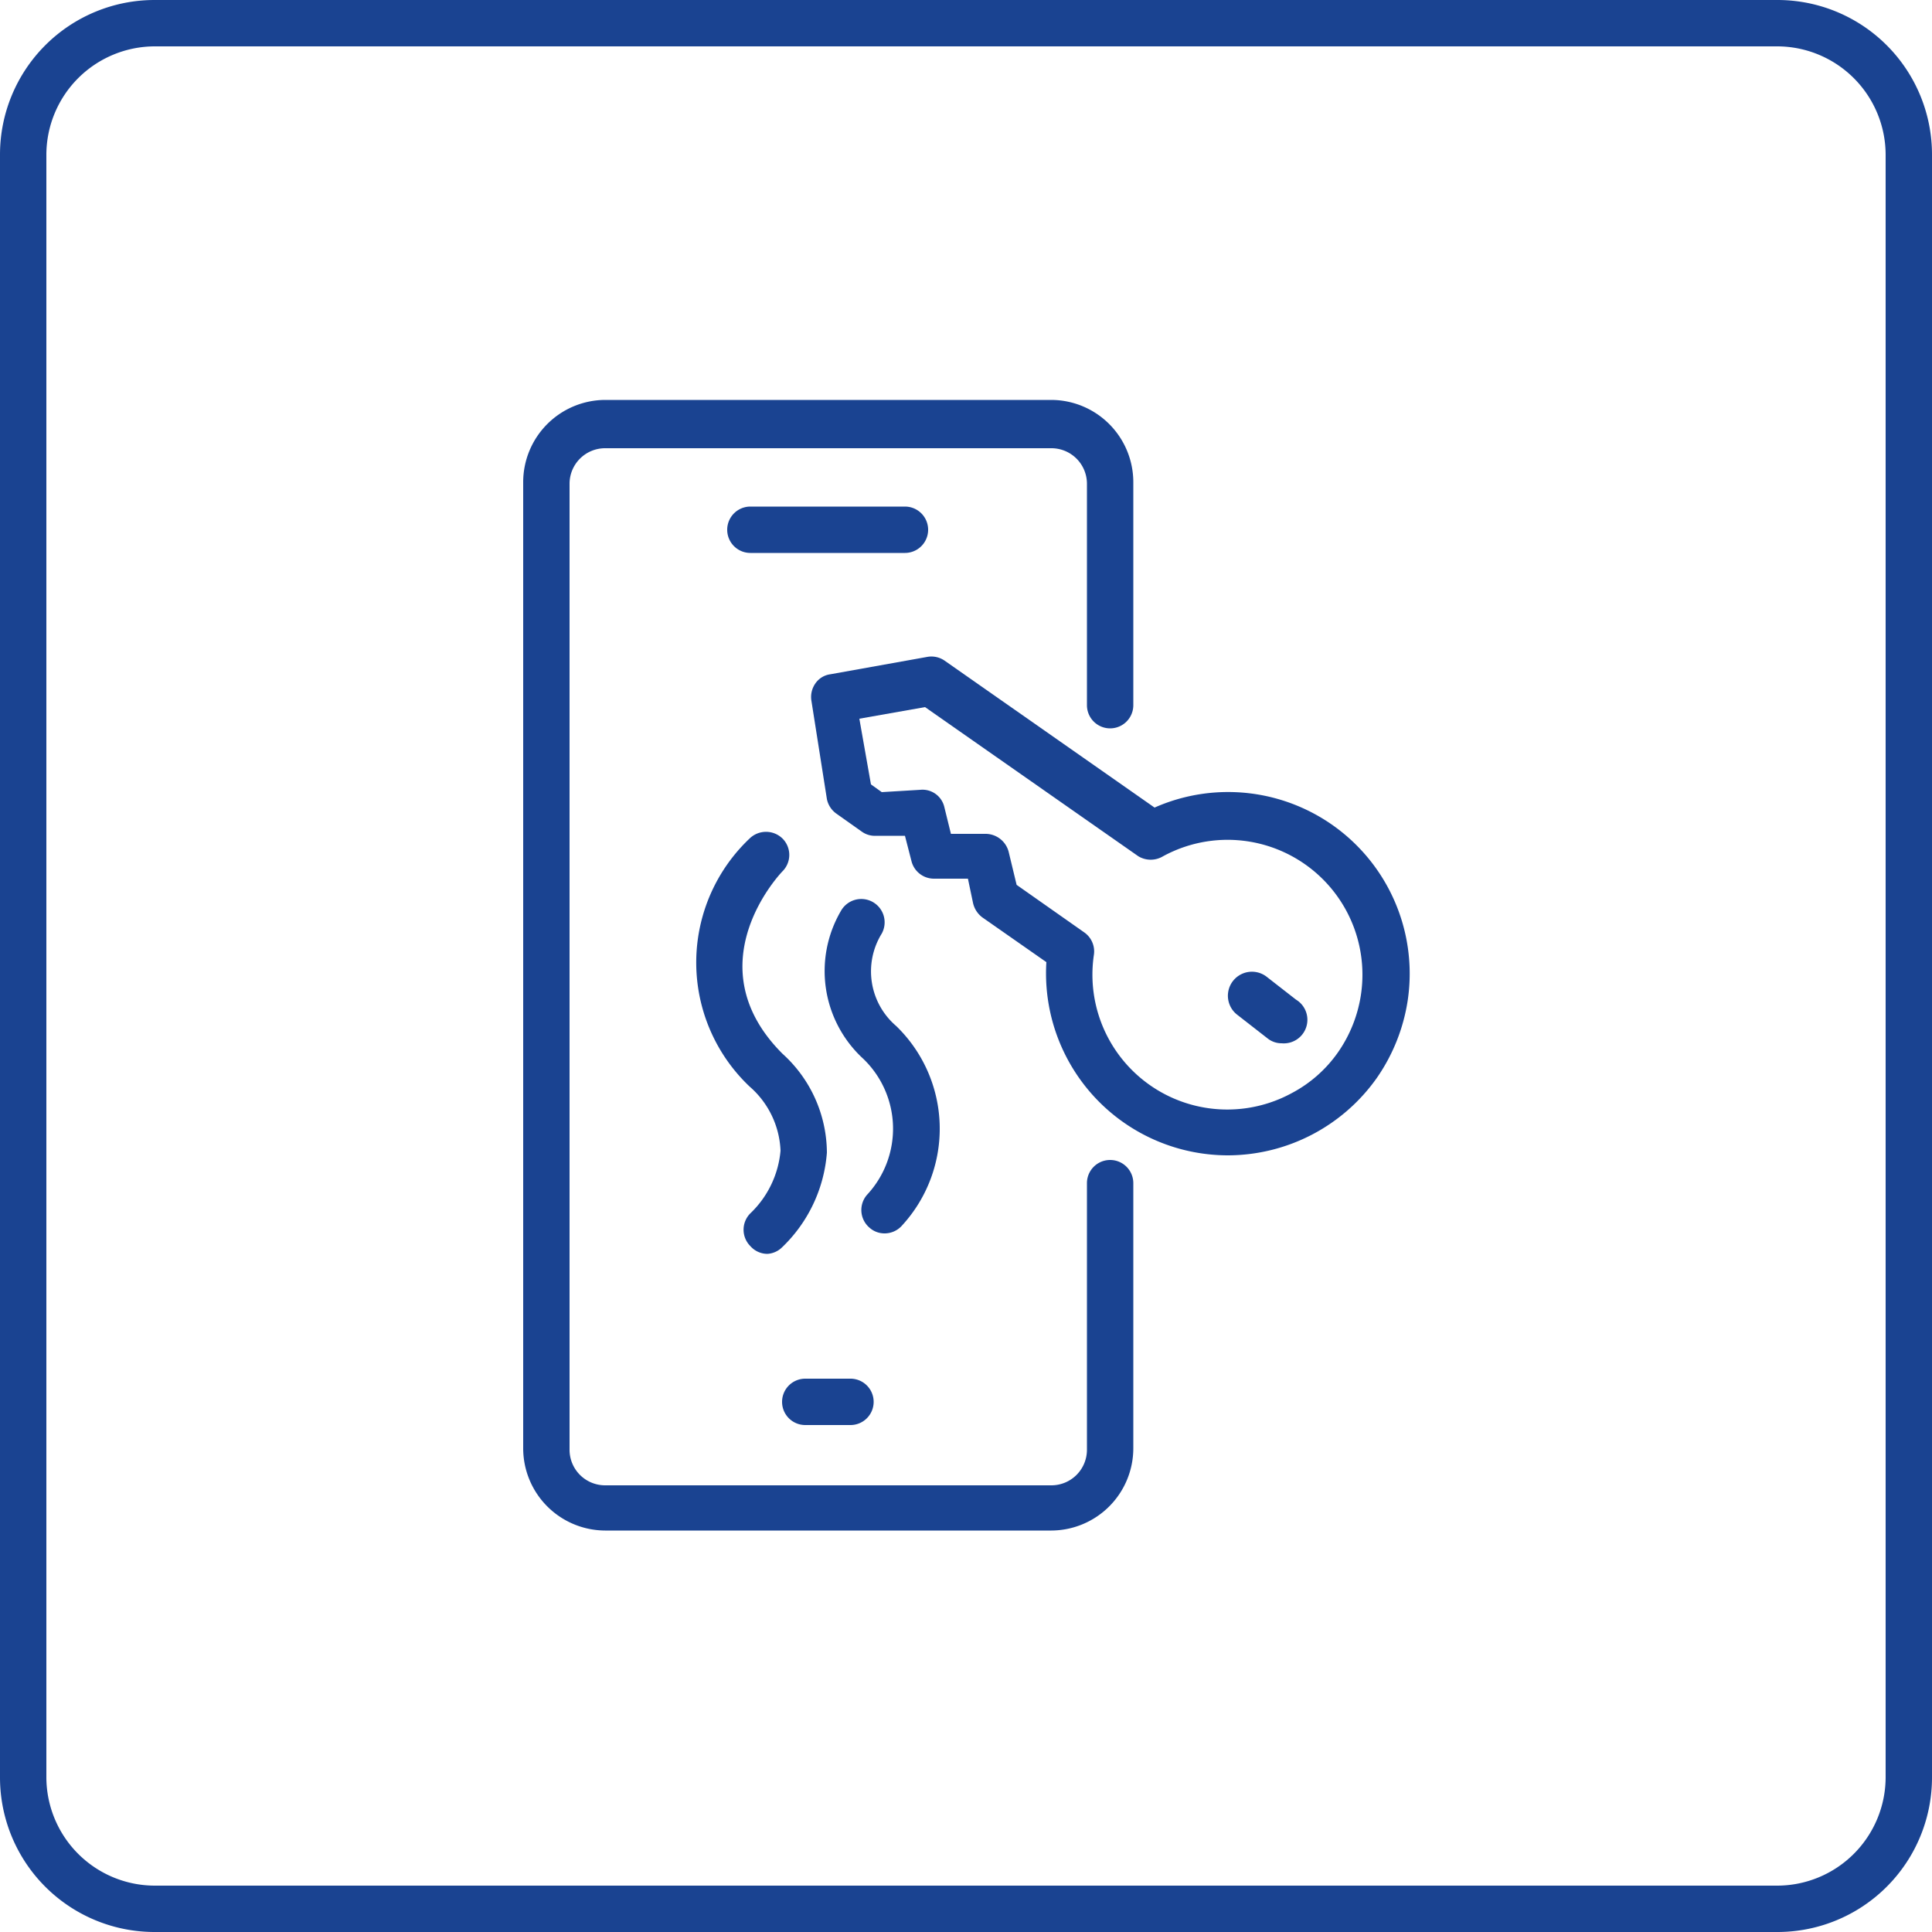
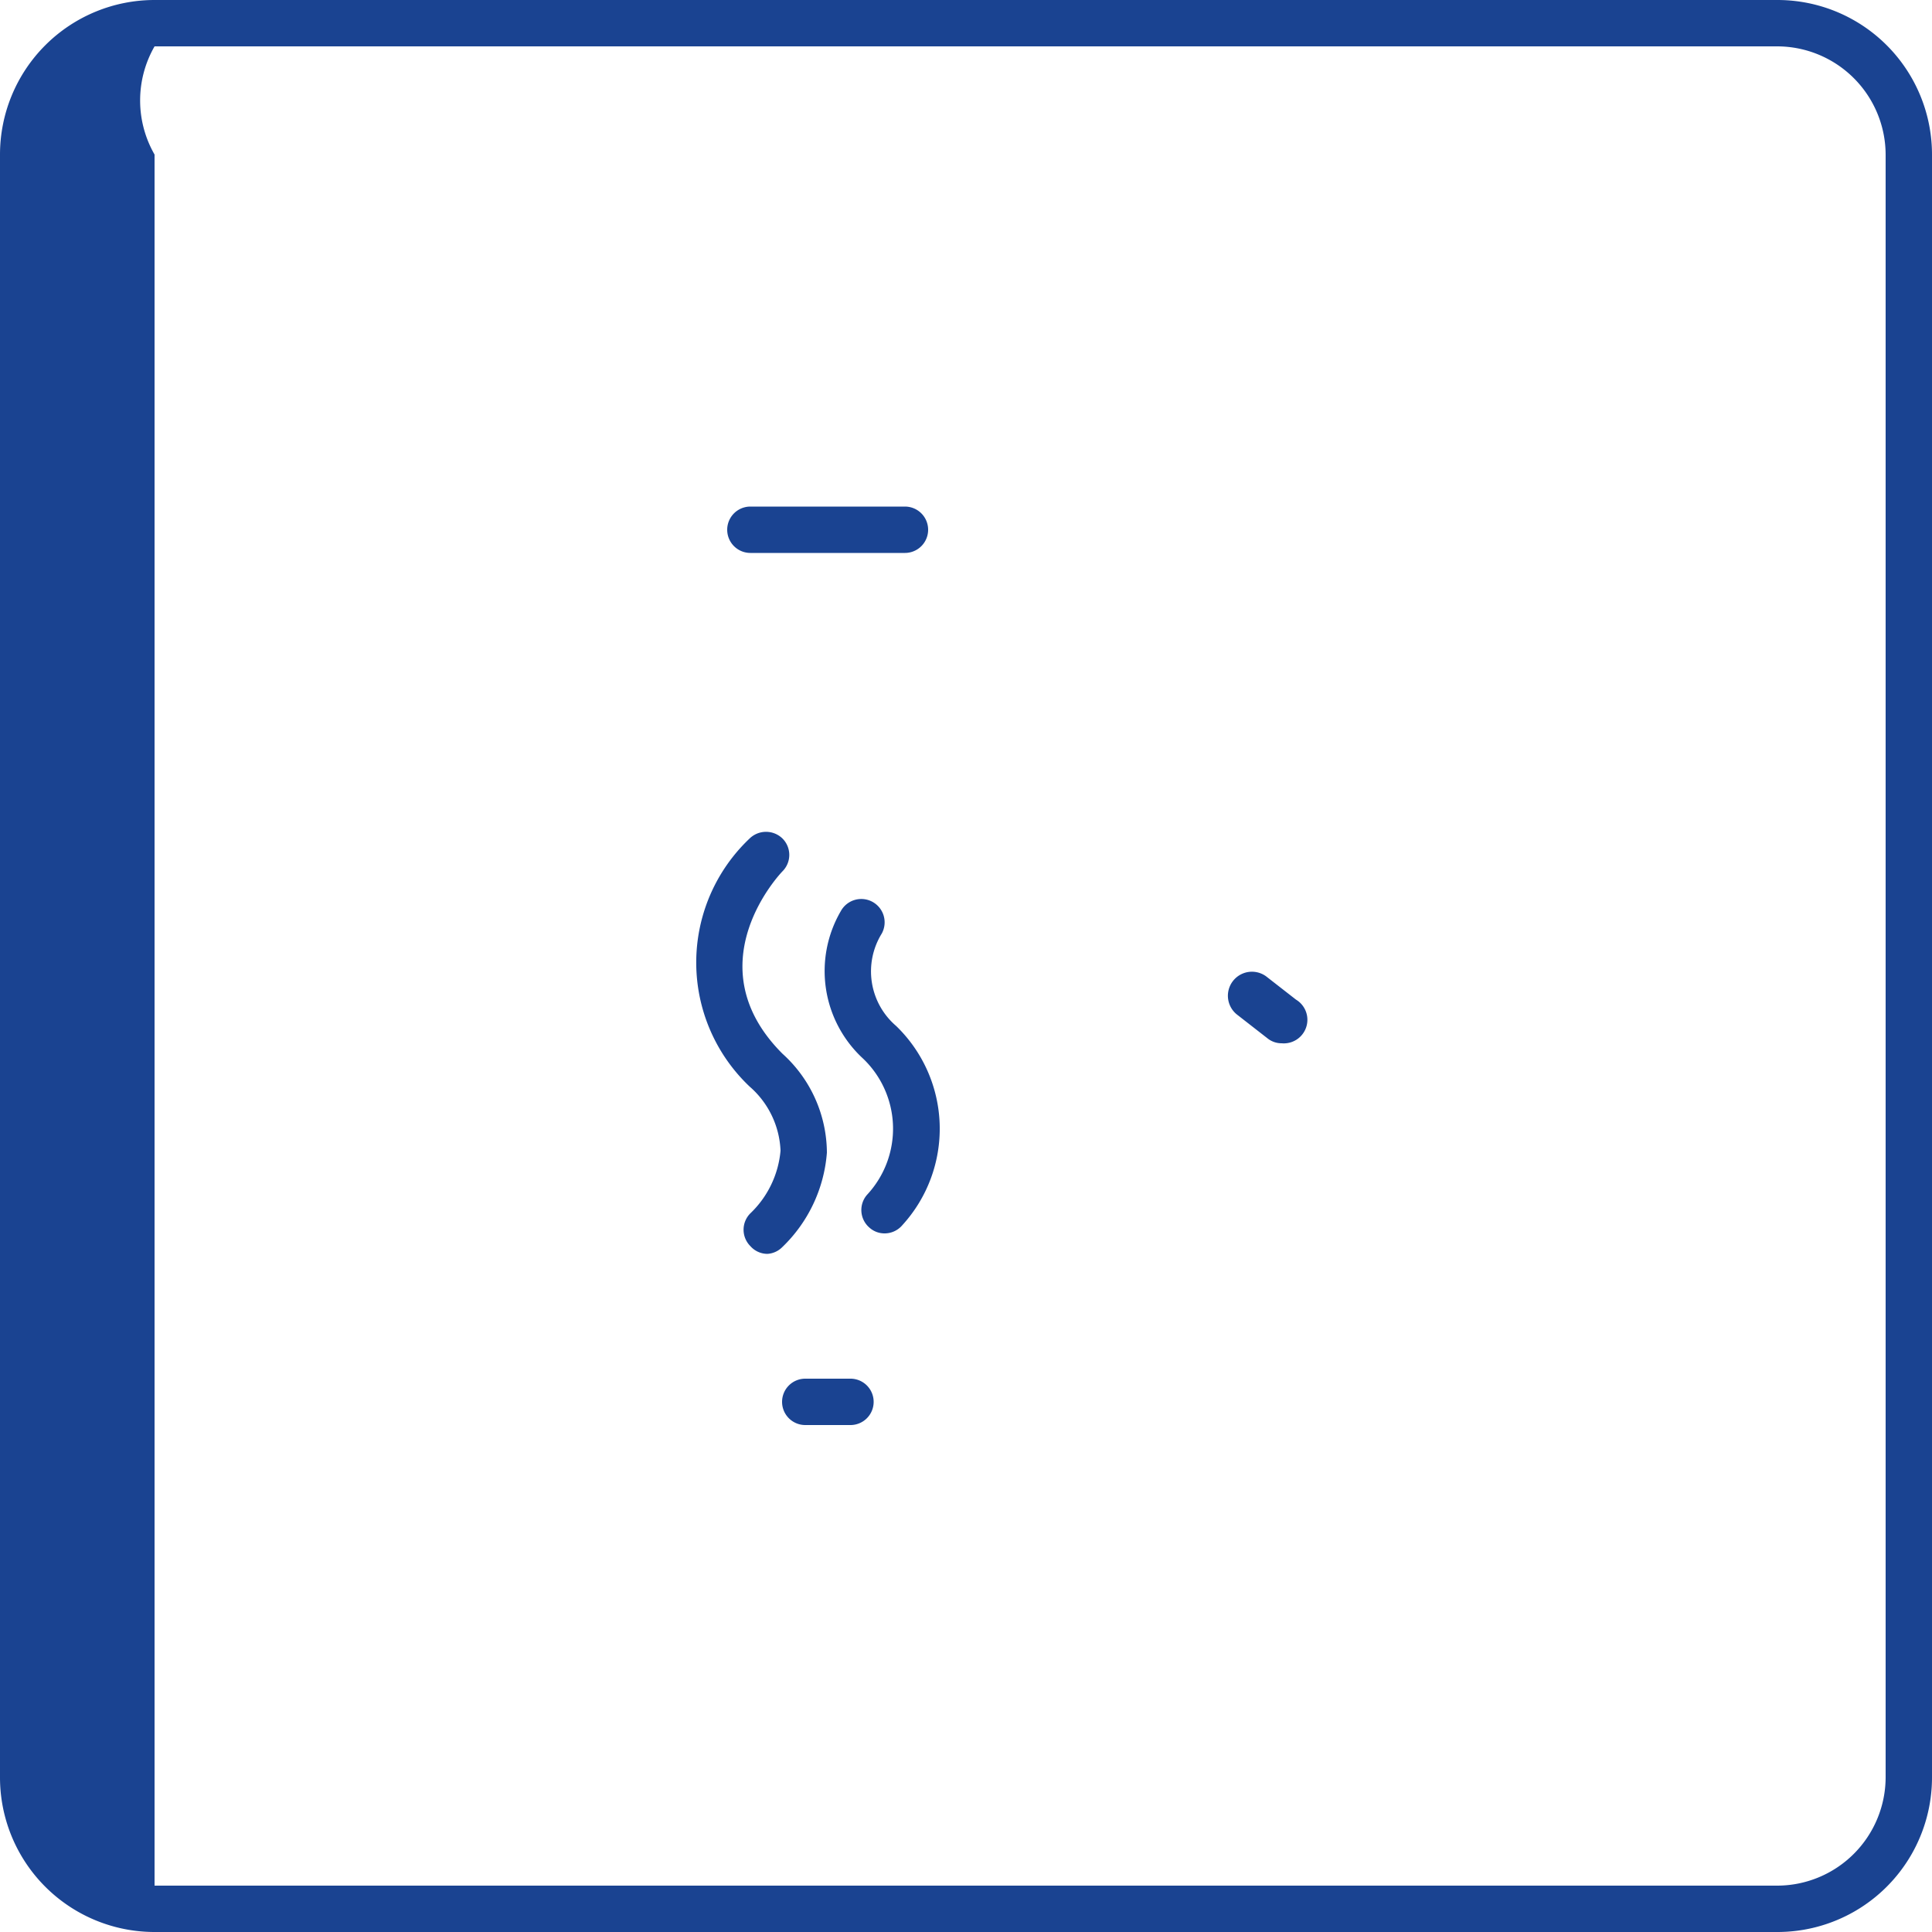
<svg xmlns="http://www.w3.org/2000/svg" viewBox="0 0 50 50">
  <defs>
    <style>.cls-1{fill:#1a4391;}</style>
  </defs>
  <g id="Do_eksportu_linie" data-name="Do eksportu – linie">
-     <path class="cls-1" d="M27.21,39.61H15.66a2.13,2.13,0,0,1-2.12-2.13v-25a2.13,2.13,0,0,1,2.12-2.13H27.21a2.13,2.13,0,0,1,2.12,2.13v5.77a.6.6,0,1,1-1.2,0V12.52a.92.92,0,0,0-.92-.92H15.66a.92.92,0,0,0-.92.92v25a.92.92,0,0,0,.92.92H27.21a.92.92,0,0,0,.92-.92V30.62a.6.6,0,0,1,1.2,0v6.86A2.13,2.13,0,0,1,27.21,39.61Z" />
    <path class="cls-1" d="M23.42,14.31h-4a.6.6,0,1,1,0-1.2h4a.6.6,0,1,1,0,1.2Z" />
    <path class="cls-1" d="M22,36.88H20.84a.6.6,0,0,1-.6-.6.6.6,0,0,1,.6-.6H22a.6.6,0,0,1,.61.6A.6.6,0,0,1,22,36.88Z" />
-     <path class="cls-1" d="M31.76,29.9a4.71,4.71,0,0,1-4.68-5l-1.66-1.16a.64.64,0,0,1-.24-.38l-.13-.62h-.88a.6.6,0,0,1-.58-.45l-.17-.66-.74,0a.58.58,0,0,1-.38-.11l-.65-.46a.61.61,0,0,1-.25-.38L21,18.14a.61.61,0,0,1,.1-.45.56.56,0,0,1,.39-.24L24,17a.6.6,0,0,1,.45.1l5.43,3.8a4.7,4.7,0,0,1,6.55,5,4.77,4.77,0,0,1-.8,2h0a4.73,4.73,0,0,1-3.85,2Zm-5.45-7,1.75,1.23a.6.6,0,0,1,.25.58,3.49,3.49,0,0,0,5.12,3.58,3.39,3.39,0,0,0,1.2-1.06h0a3.52,3.52,0,0,0,.59-1.48,3.49,3.49,0,0,0-5.12-3.59.62.62,0,0,1-.64,0l-5.52-3.86-1.7.3.3,1.7.28.2,1-.06a.58.58,0,0,1,.62.45l.17.69h.91a.62.62,0,0,1,.59.49Zm8.81,4.67h0Z" />
    <path class="cls-1" d="M33.17,27a.58.58,0,0,1-.37-.13l-.77-.6a.6.6,0,0,1,.74-1l.77.6A.61.61,0,0,1,33.17,27Z" />
    <path class="cls-1" d="M19.86,32.45a.59.59,0,0,1-.44-.2.6.6,0,0,1,0-.85,2.55,2.55,0,0,0,.78-1.62,2.32,2.32,0,0,0-.8-1.66,4.42,4.42,0,0,1,0-6.42.61.61,0,0,1,.85,0,.6.6,0,0,1,0,.85s-2.33,2.39,0,4.72a3.47,3.47,0,0,1,1.15,2.56,3.79,3.79,0,0,1-1.17,2.46A.59.59,0,0,1,19.86,32.45Z" />
    <path class="cls-1" d="M22.89,31.92a.58.58,0,0,1-.39-.15.6.6,0,0,1-.06-.85,2.51,2.51,0,0,0-.1-3.52,3.08,3.08,0,0,1-.58-3.82.6.6,0,1,1,1.06.58,1.86,1.86,0,0,0,.37,2.39,3.7,3.7,0,0,1,.16,5.16A.6.6,0,0,1,22.89,31.92Z" />
-     <path class="cls-1" d="M46,1.2A2.81,2.81,0,0,1,48.8,4V46A2.81,2.81,0,0,1,46,48.8H4A2.81,2.81,0,0,1,1.2,46V4A2.81,2.81,0,0,1,4,1.2H46M46,0H4A4,4,0,0,0,0,4V46a4,4,0,0,0,4,4H46a4,4,0,0,0,4-4V4a4,4,0,0,0-4-4Z" />
+     <path class="cls-1" d="M46,1.2A2.81,2.81,0,0,1,48.8,4V46A2.81,2.81,0,0,1,46,48.8H4V4A2.81,2.81,0,0,1,4,1.2H46M46,0H4A4,4,0,0,0,0,4V46a4,4,0,0,0,4,4H46a4,4,0,0,0,4-4V4a4,4,0,0,0-4-4Z" />
  </g>
</svg>